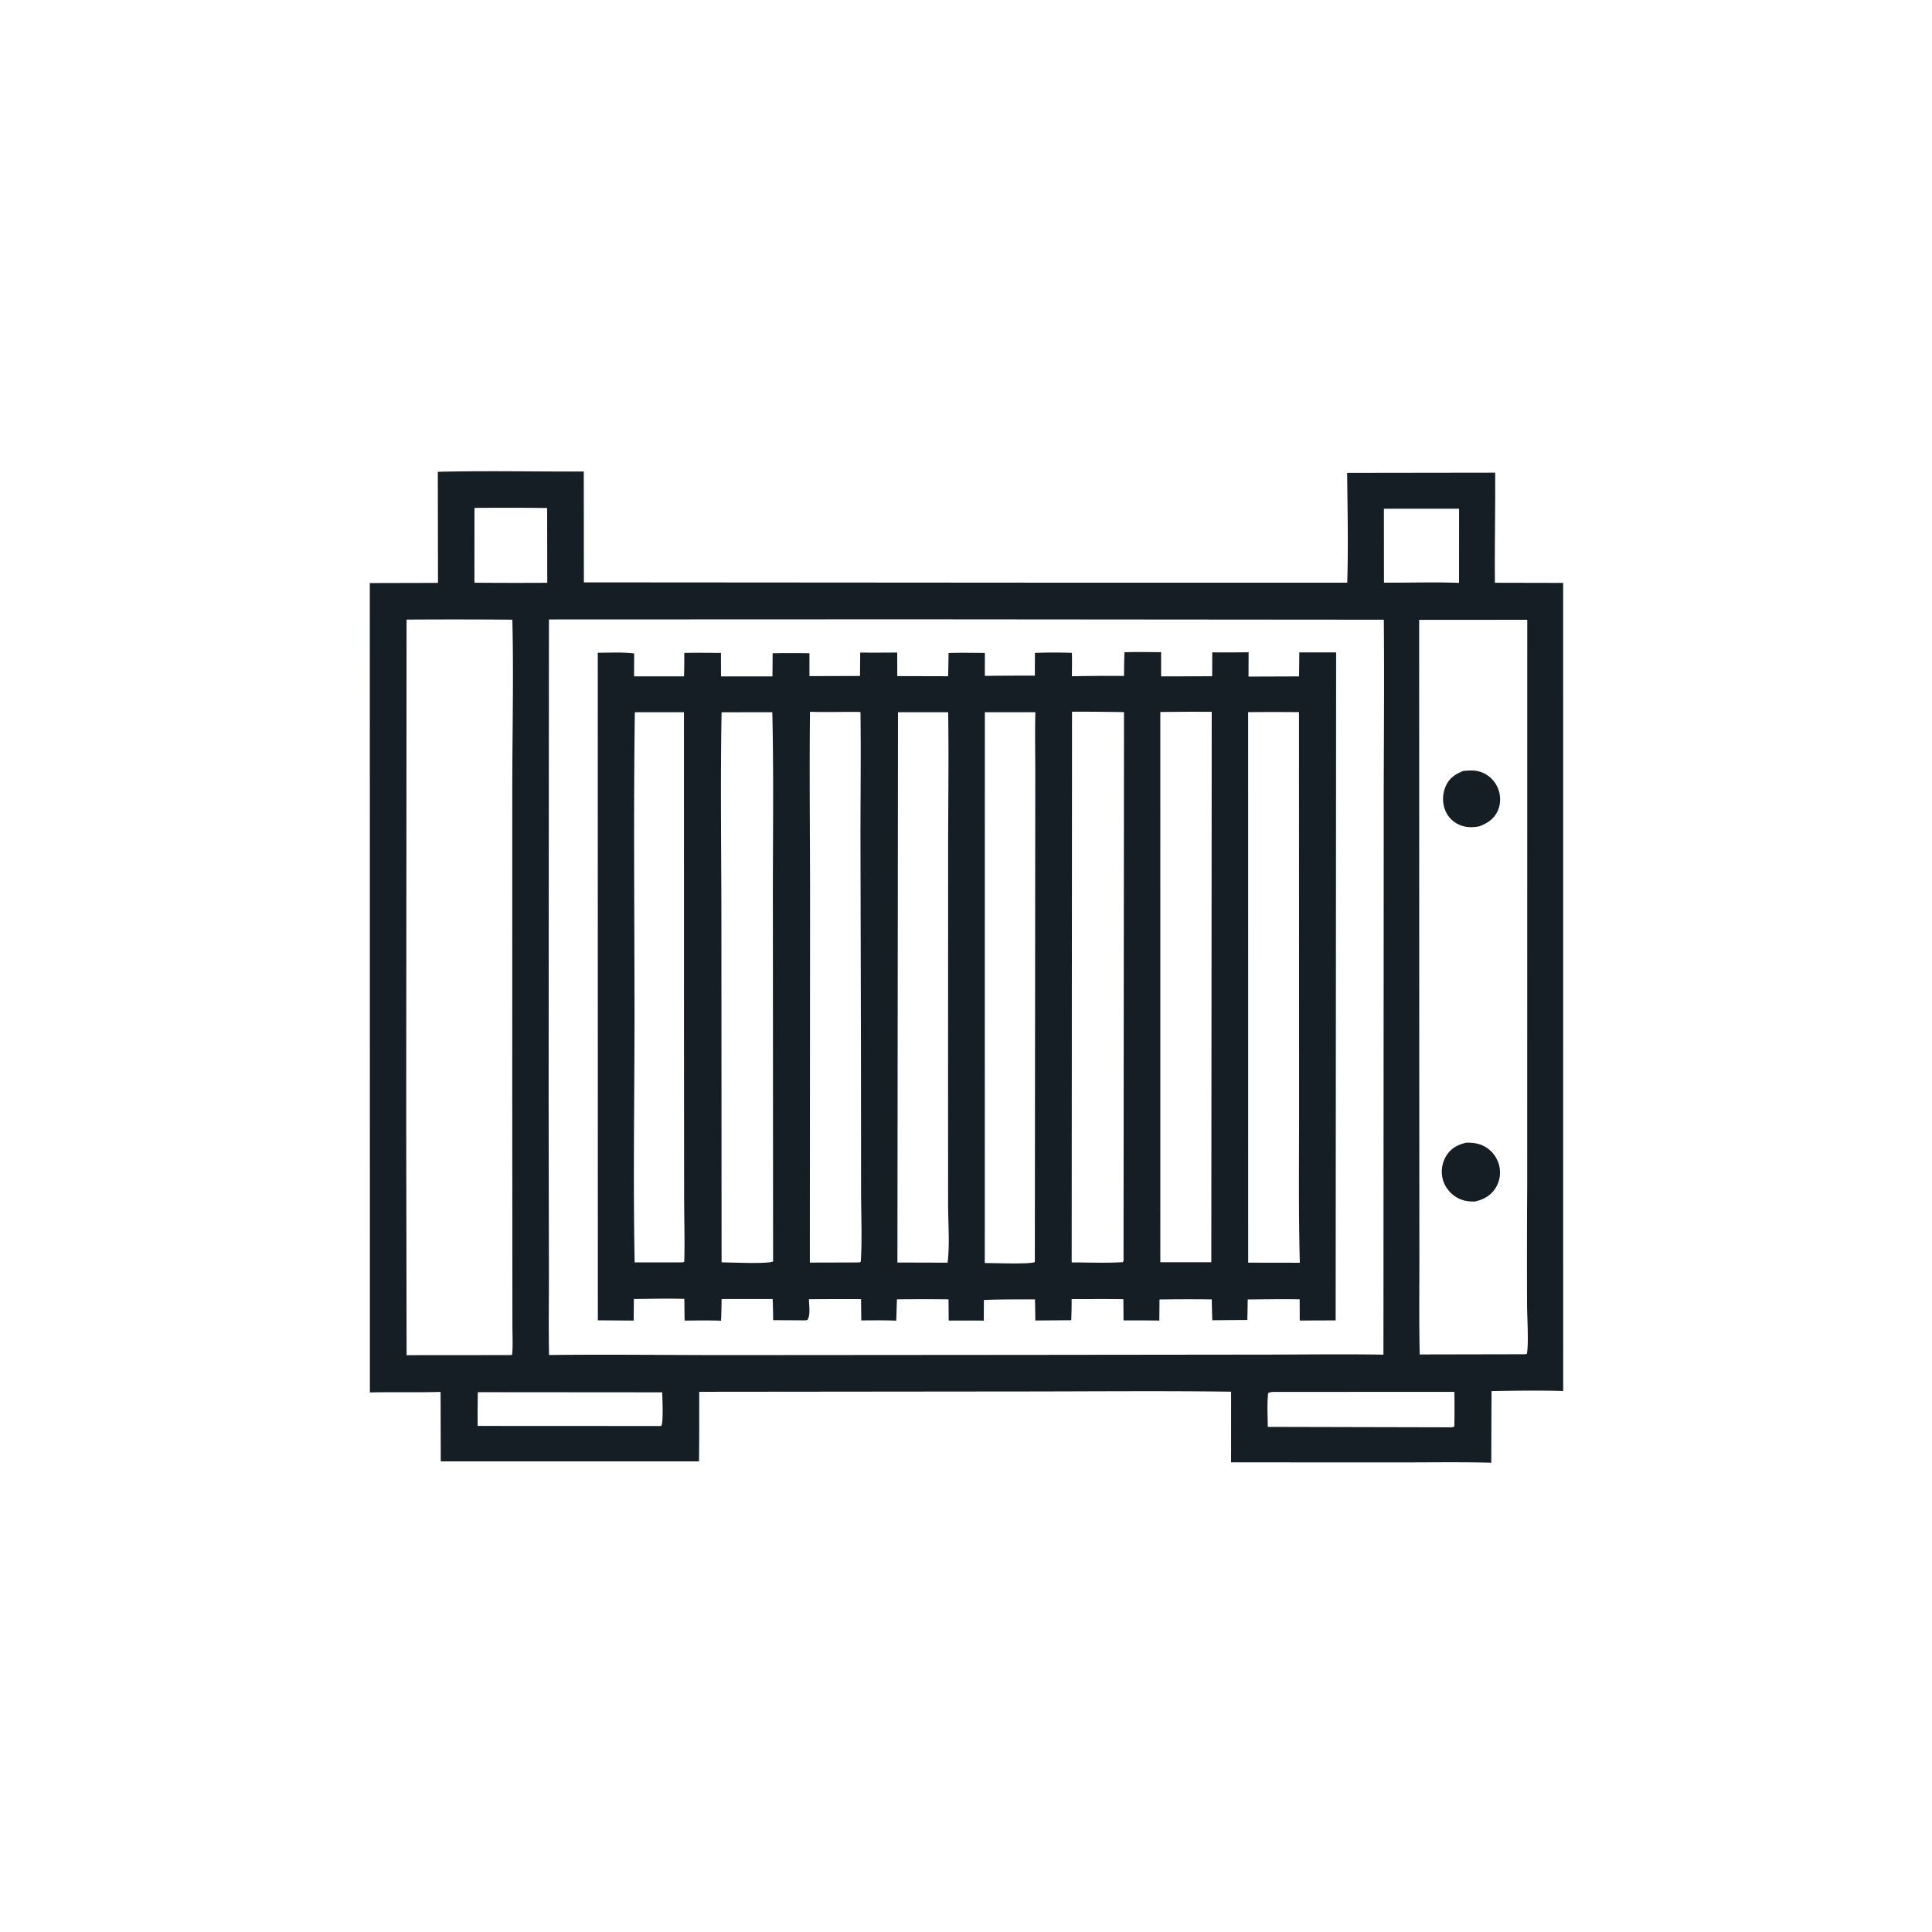
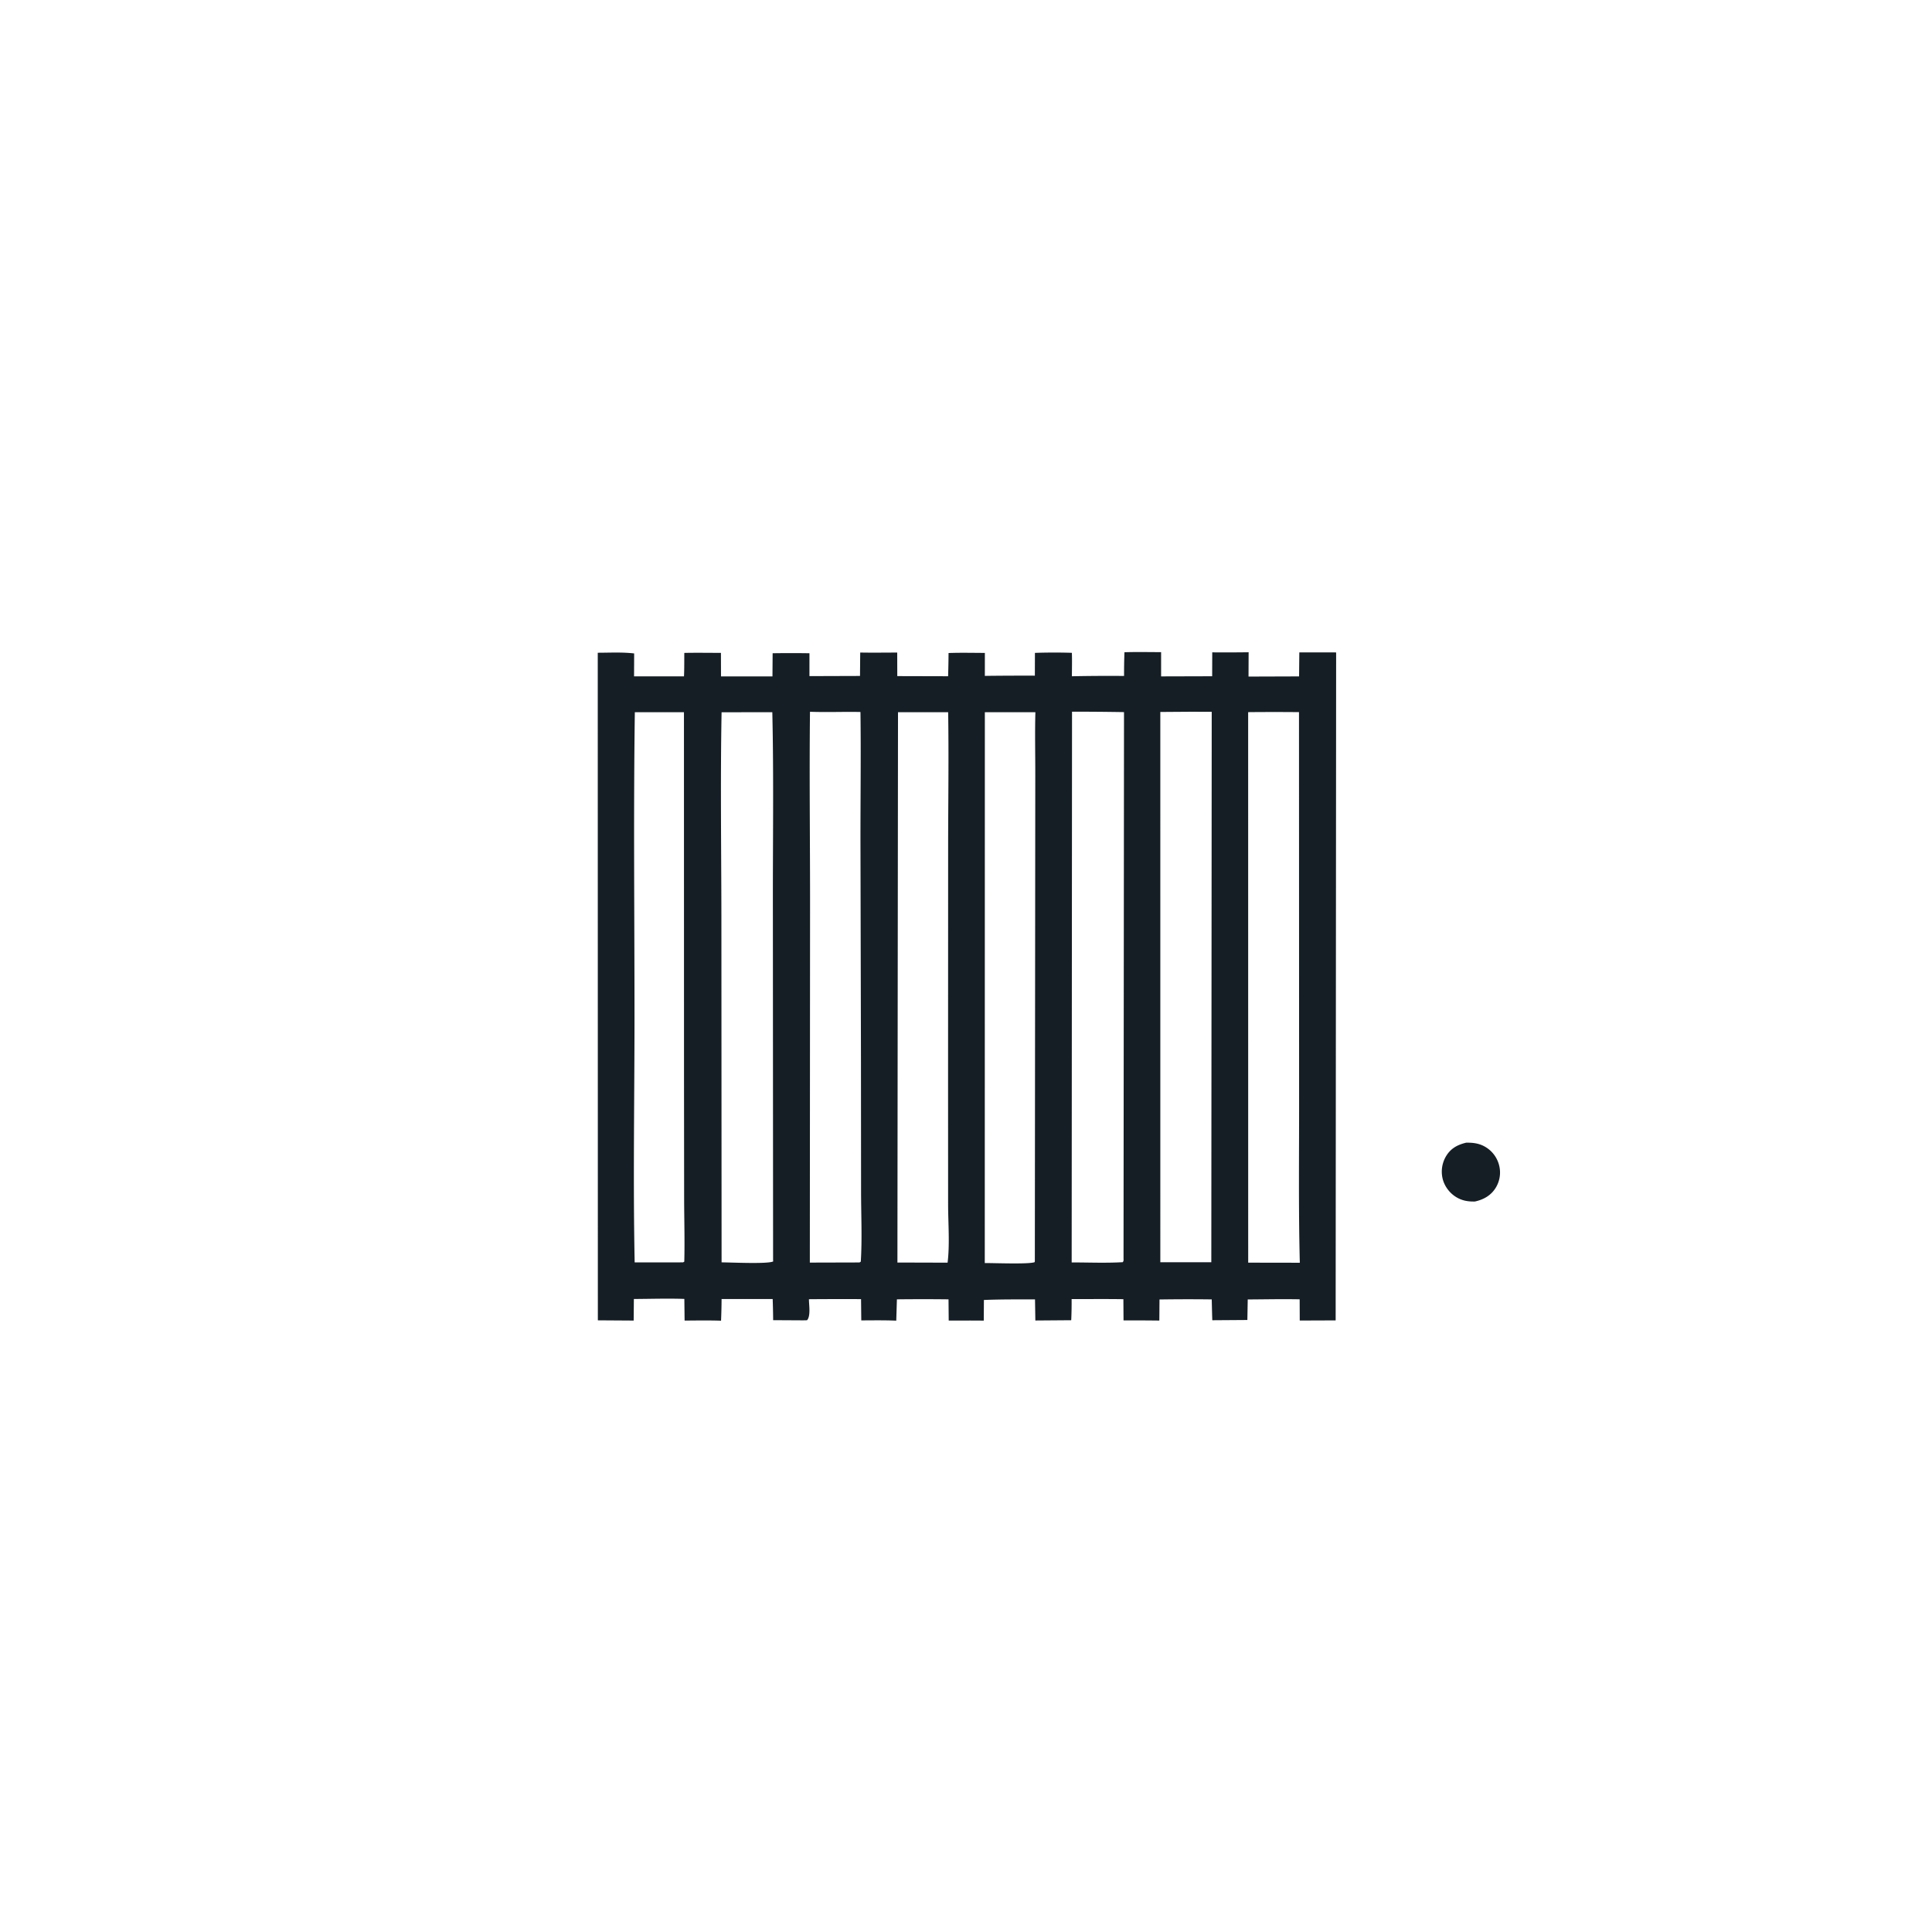
<svg xmlns="http://www.w3.org/2000/svg" version="1.1" style="display: block;" viewBox="0 0 2048 2048" width="1024" height="1024">
-   <path transform="translate(0,0)" fill="rgb(21,30,37)" d="M 464.103 500.133 C 515.579 498.854 567.319 500.014 618.824 499.837 L 618.927 617.329 L 1131.09 617.681 L 1428.12 617.67 C 1429.34 578.965 1428.4 539.979 1428.03 501.254 L 1584.93 501.041 C 1585.17 539.941 1584.34 578.847 1584.66 617.752 L 1657 617.899 L 1657.02 1474.56 C 1631.78 1473.73 1606.32 1474.2 1581.08 1474.62 L 1580.95 1500.92 L 1580.81 1550.53 C 1547.67 1549.66 1514.4 1550.25 1481.25 1550.21 L 1304.99 1550.15 L 1305.04 1475.26 C 1227.79 1474.23 1150.42 1475.06 1073.16 1475.04 L 741.166 1475.37 A 5032.6 5032.6 0 0 1 740.992 1549.1 L 467.23 1549.08 L 467.037 1475.48 C 442.105 1476.22 417.055 1475.51 392.093 1476.01 L 392.027 618.051 L 464.299 617.886 L 464.103 500.133 z M 967.097 656.5 L 581.891 656.648 L 581.571 1165.95 L 581.874 1345.5 C 581.93 1375.77 581.442 1406.11 581.993 1436.37 C 643.692 1435.63 705.457 1436.43 767.165 1436.46 L 1087.5 1436.22 L 1339.18 1435.94 C 1381.58 1435.92 1424.1 1435.29 1466.5 1435.99 L 1466.81 872.953 C 1466.7 800.952 1467.6 728.896 1466.9 656.904 L 967.097 656.5 z M 1504.36 657.07 L 1504.46 1114.92 L 1504.6 1328.56 C 1504.67 1364.27 1504.15 1400.09 1504.94 1435.78 L 1616.27 1435.56 L 1618.5 1435.27 C 1620.67 1425.65 1618.79 1395.14 1618.75 1383.27 A 12219.7 12219.7 0 0 1 1618.9 1256.82 L 1618.96 657.007 L 1504.36 657.07 z M 430.977 656.801 L 430.602 1187.81 L 431.011 1436.53 L 541.52 1436.44 L 542.87 1436.04 C 543.851 1425.97 543.174 1415.24 543.176 1405.1 L 543.129 1346.54 L 542.99 1159.26 L 543.043 833.638 C 543.117 774.796 544.522 715.694 543.117 656.88 A 7822.35 7822.35 0 0 0 430.977 656.801 z M 1354.33 1475.48 C 1351.17 1475.55 1347.09 1475.14 1344.32 1476.71 C 1342.98 1488.36 1343.83 1500.8 1343.89 1512.55 L 1534.25 1513 C 1536.64 1512.94 1539.63 1513.39 1541.67 1512.14 A 1094.24 1094.24 0 0 0 1541.72 1475.43 L 1354.33 1475.48 z M 506.512 1475.77 A 1507.87 1507.87 0 0 0 506.313 1511.55 L 700.807 1511.64 C 703.522 1508.77 702.03 1481.62 702.006 1475.92 L 506.512 1475.77 z M 1466.99 539.281 L 1467.07 617.613 C 1493.51 617.877 1520.29 616.81 1546.66 617.874 L 1546.69 539.24 L 1466.99 539.281 z M 502.964 538.417 L 502.904 617.707 A 5650.78 5650.78 0 0 0 580.113 617.781 L 579.992 538.52 A 3481.65 3481.65 0 0 0 502.964 538.417 z" />
-   <path transform="translate(0,0)" fill="rgb(21,30,37)" d="M 1551.15 817.229 C 1557.84 816.677 1564.37 816.164 1570.76 818.718 A 30.343 30.343 0 0 1 1587.96 835.856 C 1591.05 843.548 1591.02 852.555 1587.39 860.062 C 1583.36 868.402 1576.46 872.872 1568.02 875.967 C 1561.33 877.206 1554.7 877.313 1548.25 874.85 A 28.226 28.226 0 0 1 1532.04 859.042 C 1528.76 851.102 1529 841.572 1532.39 833.709 C 1536.18 824.932 1542.54 820.608 1551.15 817.229 z" />
  <path transform="translate(0,0)" fill="rgb(21,30,37)" d="M 1554.14 1211.3 C 1560.89 1211.17 1567.27 1211.86 1573.32 1215.09 A 31.602 31.602 0 0 1 1588.89 1234.4 A 30.85 30.85 0 0 1 1585.59 1258.98 C 1580.56 1267.25 1572.67 1271.65 1563.43 1273.66 C 1556.61 1273.8 1550.8 1272.96 1544.75 1269.62 C 1537.31 1265.52 1531.5 1258.15 1529.36 1249.92 A 31.979 31.979 0 0 1 1533.21 1225.08 C 1538.2 1217.08 1545.23 1213.45 1554.14 1211.3 z" />
  <path transform="translate(0,0)" fill="rgb(21,30,37)" d="M 1191.96 691.406 C 1204.87 690.975 1217.89 691.295 1230.82 691.3 L 1230.82 717.006 L 1284.94 716.853 L 1285.03 691.53 A 1827.79 1827.79 0 0 0 1323.59 691.422 L 1323.48 717.192 L 1377.08 717.019 L 1377.33 691.557 L 1416.36 691.598 L 1415.85 1399.67 L 1377.78 1399.81 L 1377.69 1377.33 C 1359.37 1376.95 1340.97 1377.39 1322.65 1377.47 L 1322.26 1399.25 L 1285.07 1399.51 A 1944.65 1944.65 0 0 1 1284.5 1377.42 A 1981.13 1981.13 0 0 0 1229.11 1377.49 L 1228.94 1399.85 A 2550.29 2550.29 0 0 0 1190.99 1399.68 L 1190.83 1377.19 C 1172.55 1376.91 1154.24 1377.11 1135.96 1377.09 A 420.752 420.752 0 0 1 1135.55 1399.49 L 1097.51 1399.78 L 1097.15 1377.4 C 1079.09 1377.42 1061.02 1377.28 1042.98 1378.03 L 1042.84 1399.92 C 1030.46 1399.74 1018.06 1399.87 1005.67 1399.85 L 1005.47 1377.35 A 2297.44 2297.44 0 0 0 950.764 1377.35 L 950.07 1399.95 C 937.724 1399.42 925.346 1399.64 912.991 1399.68 L 912.745 1377.12 A 4479.53 4479.53 0 0 0 857.51 1377.22 C 857.466 1383.06 859.616 1395.07 855.475 1399.53 L 851.25 1399.62 L 819.57 1399.44 A 780.948 780.948 0 0 0 819.066 1377 L 764.907 1377.01 A 647.26 647.26 0 0 1 764.348 1400 C 751.476 1399.55 738.578 1399.79 725.699 1399.87 L 725.435 1376.9 C 707.662 1376.29 689.716 1376.89 671.926 1376.98 L 671.721 1399.85 L 633.747 1399.6 L 633.644 691.932 C 646.371 691.906 659.598 691.192 672.234 692.661 L 672.129 716.963 L 725.058 716.982 C 725.441 708.717 725.311 700.378 725.397 692.102 C 738.323 691.836 751.291 692.054 764.222 692.07 L 764.296 717.004 L 818.837 716.998 L 819.024 692.466 A 1206.38 1206.38 0 0 1 858.053 692.471 L 858.042 716.711 L 911.64 716.541 L 911.86 691.709 C 924.916 691.977 938.022 691.748 951.084 691.749 L 951.156 716.705 L 1005.03 716.841 A 1022.79 1022.79 0 0 0 1005.5 692.231 C 1018.3 691.752 1031.2 692.075 1044 692.111 L 1043.98 716.462 A 3535.98 3535.98 0 0 1 1096.99 716.229 L 1097.07 692.075 A 601.678 601.678 0 0 1 1136.22 692.014 C 1136.53 700.268 1136.28 708.6 1136.26 716.863 A 1927.1 1927.1 0 0 1 1191.55 716.535 A 645.607 645.607 0 0 1 1191.96 691.406 z M 1136.39 754.409 L 1136.02 1338.23 C 1153.99 1338.22 1172.32 1339.03 1190.26 1337.96 C 1191.13 1336.29 1191.09 1336.04 1190.99 1334.25 L 1191.49 754.866 A 3390.57 3390.57 0 0 0 1136.39 754.409 z M 764.905 755.013 C 763.576 827.094 764.619 899.341 764.706 971.439 L 764.909 1338.15 C 774.158 1338.17 813.837 1340.09 819.595 1337.17 L 819.497 1335.25 L 819.282 964.217 C 819.142 894.538 820.27 824.622 818.692 754.981 L 764.905 755.013 z M 1260.03 754.505 L 1229.98 754.718 L 1229.99 1338.05 L 1258.5 1338.05 L 1284.04 1338 L 1284.47 754.519 L 1260.03 754.505 z M 1323.09 754.906 L 1323.14 1338.47 L 1377.86 1338.56 C 1376.37 1280.83 1377.17 1222.8 1377.1 1165.04 L 1376.99 754.894 A 2799.63 2799.63 0 0 0 1323.09 754.906 z M 858.618 754.508 C 857.826 824.506 858.788 894.592 858.695 964.602 L 858.459 1338.4 L 911.101 1338.26 L 912.482 1337.4 C 913.991 1312.92 912.787 1287.75 912.769 1263.17 L 912.654 1121.61 L 912.125 890.346 C 912.102 845.172 912.726 799.909 912.13 754.747 C 894.337 754.369 876.365 755.181 858.618 754.508 z M 951.917 755 L 951.304 1338.33 L 1004.48 1338.48 C 1006.92 1319.07 1005.04 1296.08 1005.03 1276.31 L 1004.99 1145.32 L 1005.06 896.38 C 1005.12 849.281 1005.81 802.089 1005.09 754.999 L 951.917 755 z M 1043.98 754.977 L 1043.9 1338.89 C 1052.91 1338.78 1090.56 1340.33 1096.75 1337.95 L 1096.97 1337.05 L 1097.32 961.114 L 1097.44 821.318 C 1097.48 799.262 1096.94 777.032 1097.55 754.991 L 1043.98 754.977 z M 672.952 754.969 C 671.437 862.919 672.61 970.992 672.598 1078.96 C 672.589 1165.28 671.026 1251.93 672.772 1338.21 L 724.075 1338.16 L 725.368 1337.41 C 725.935 1315.14 725.269 1292.79 725.213 1270.51 L 725.081 1142.61 L 725.022 754.987 L 672.952 754.969 z" />
</svg>